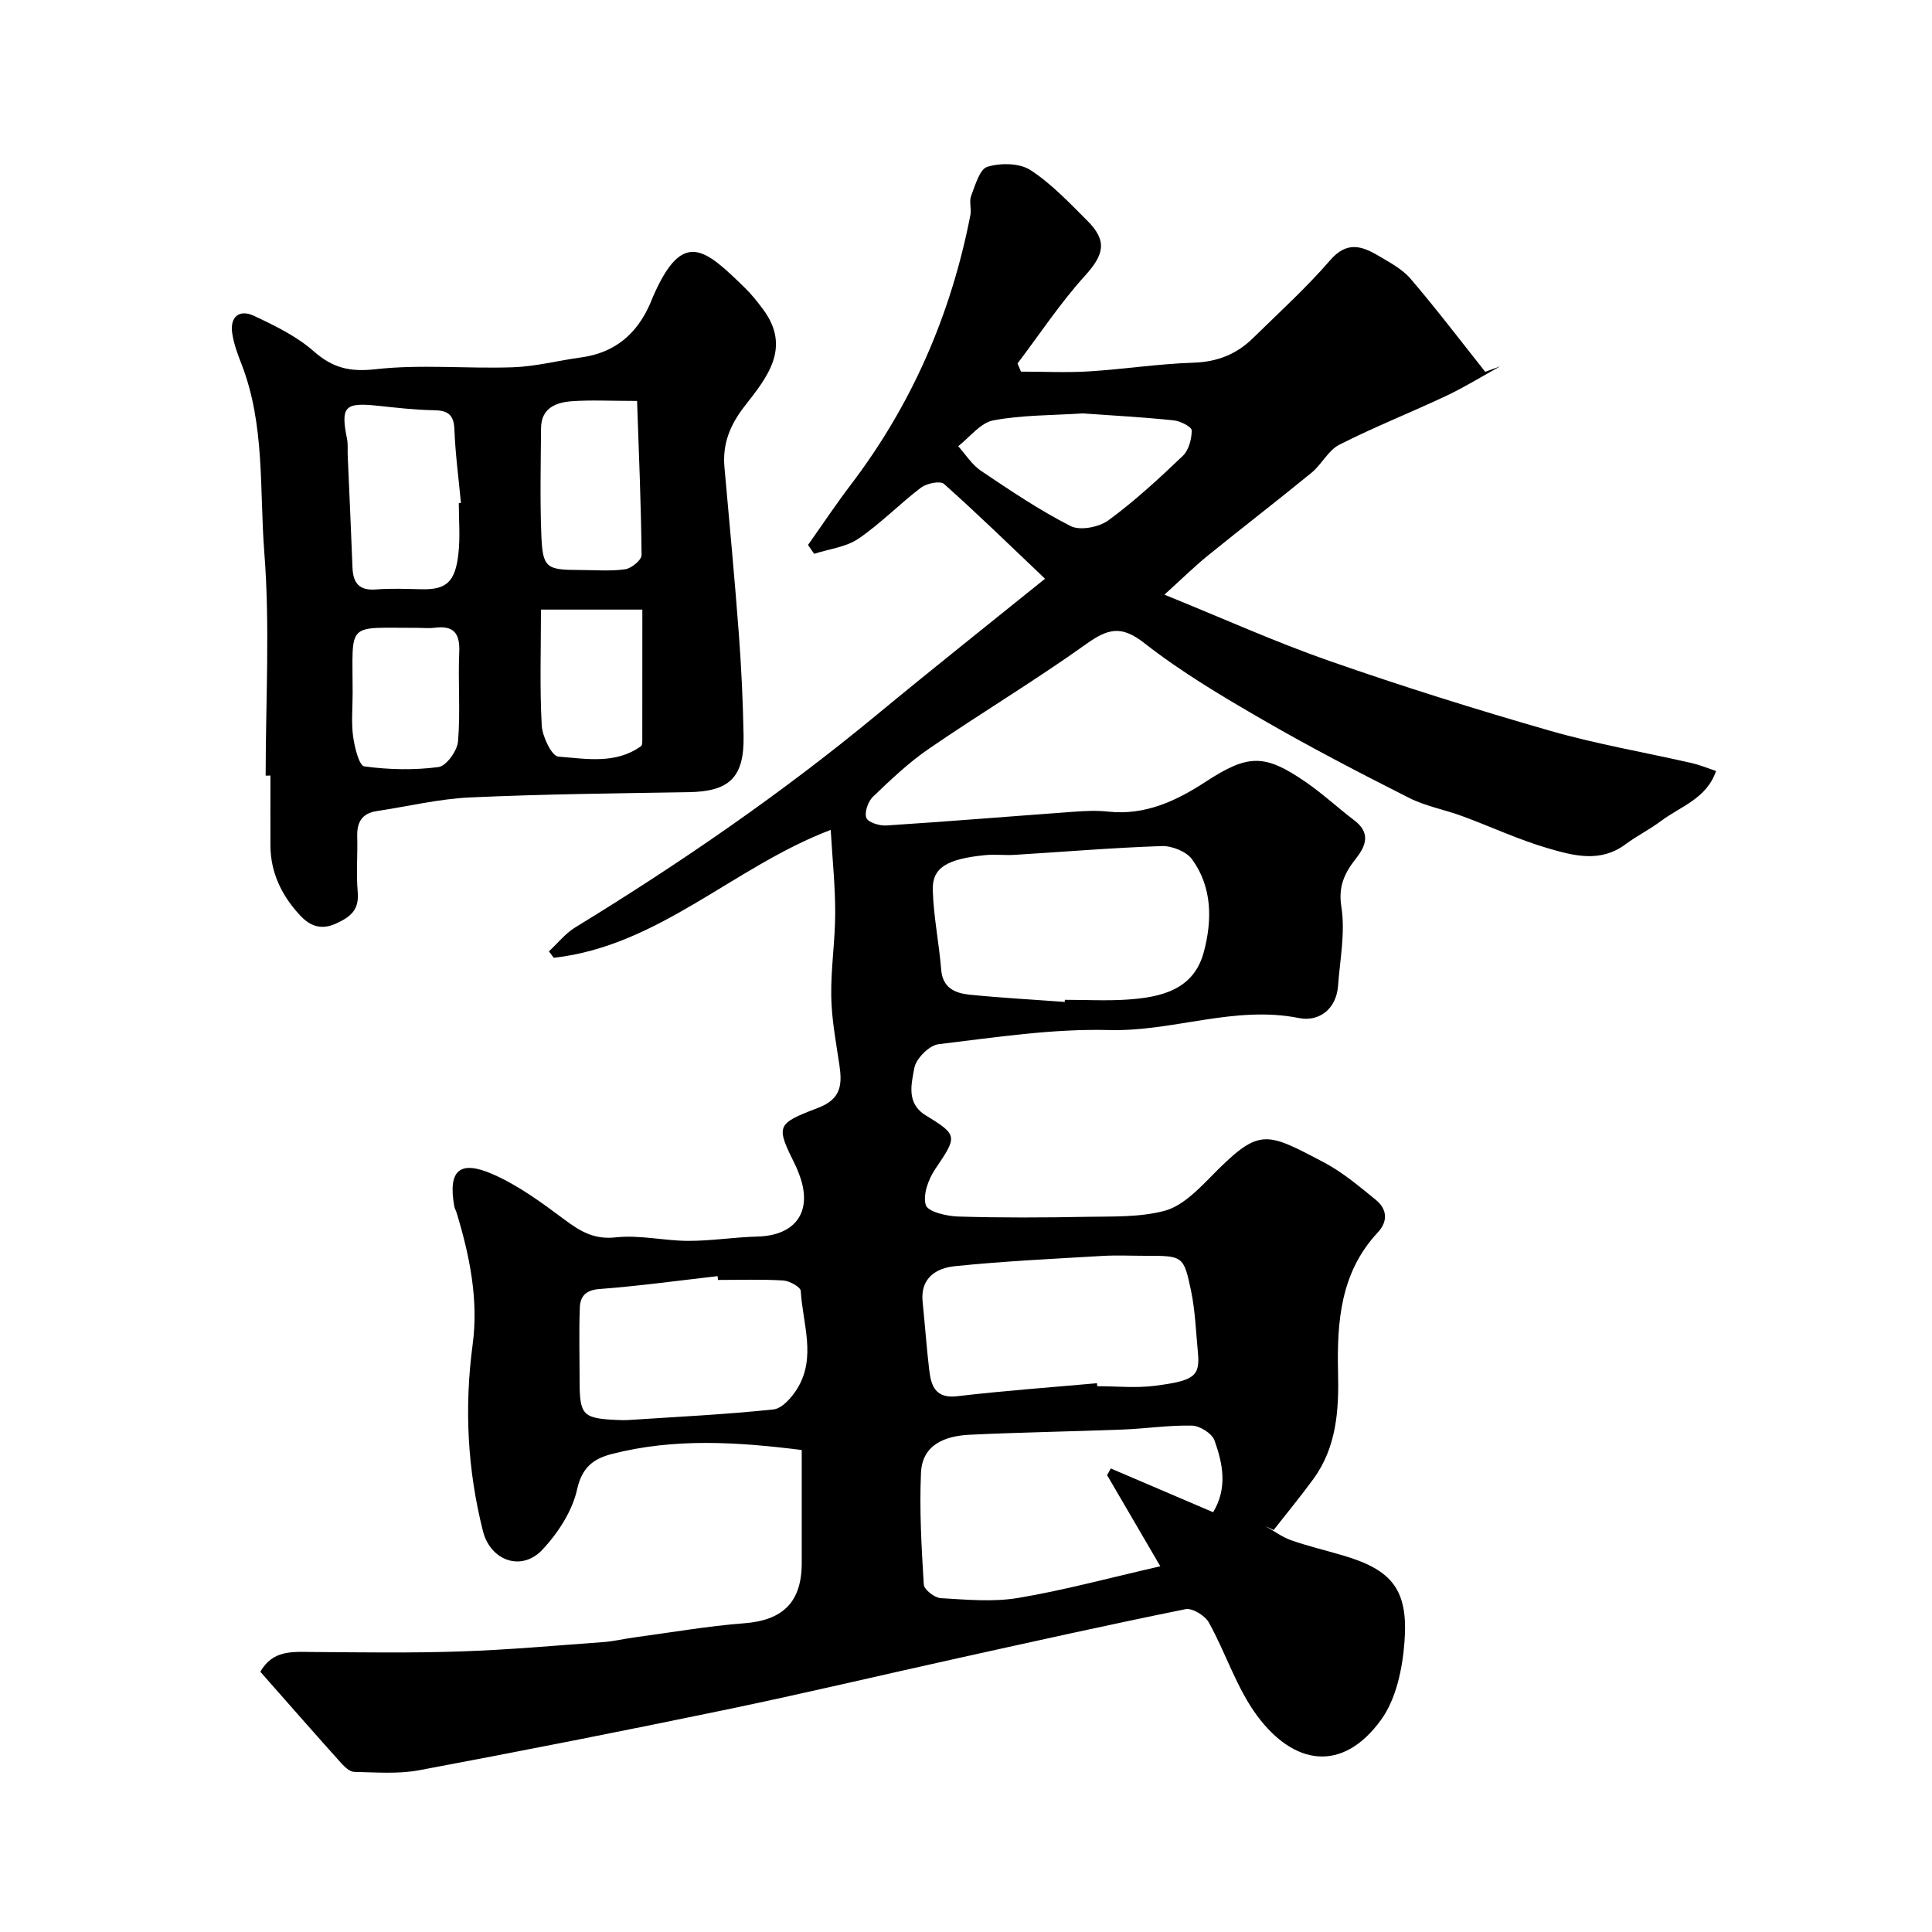
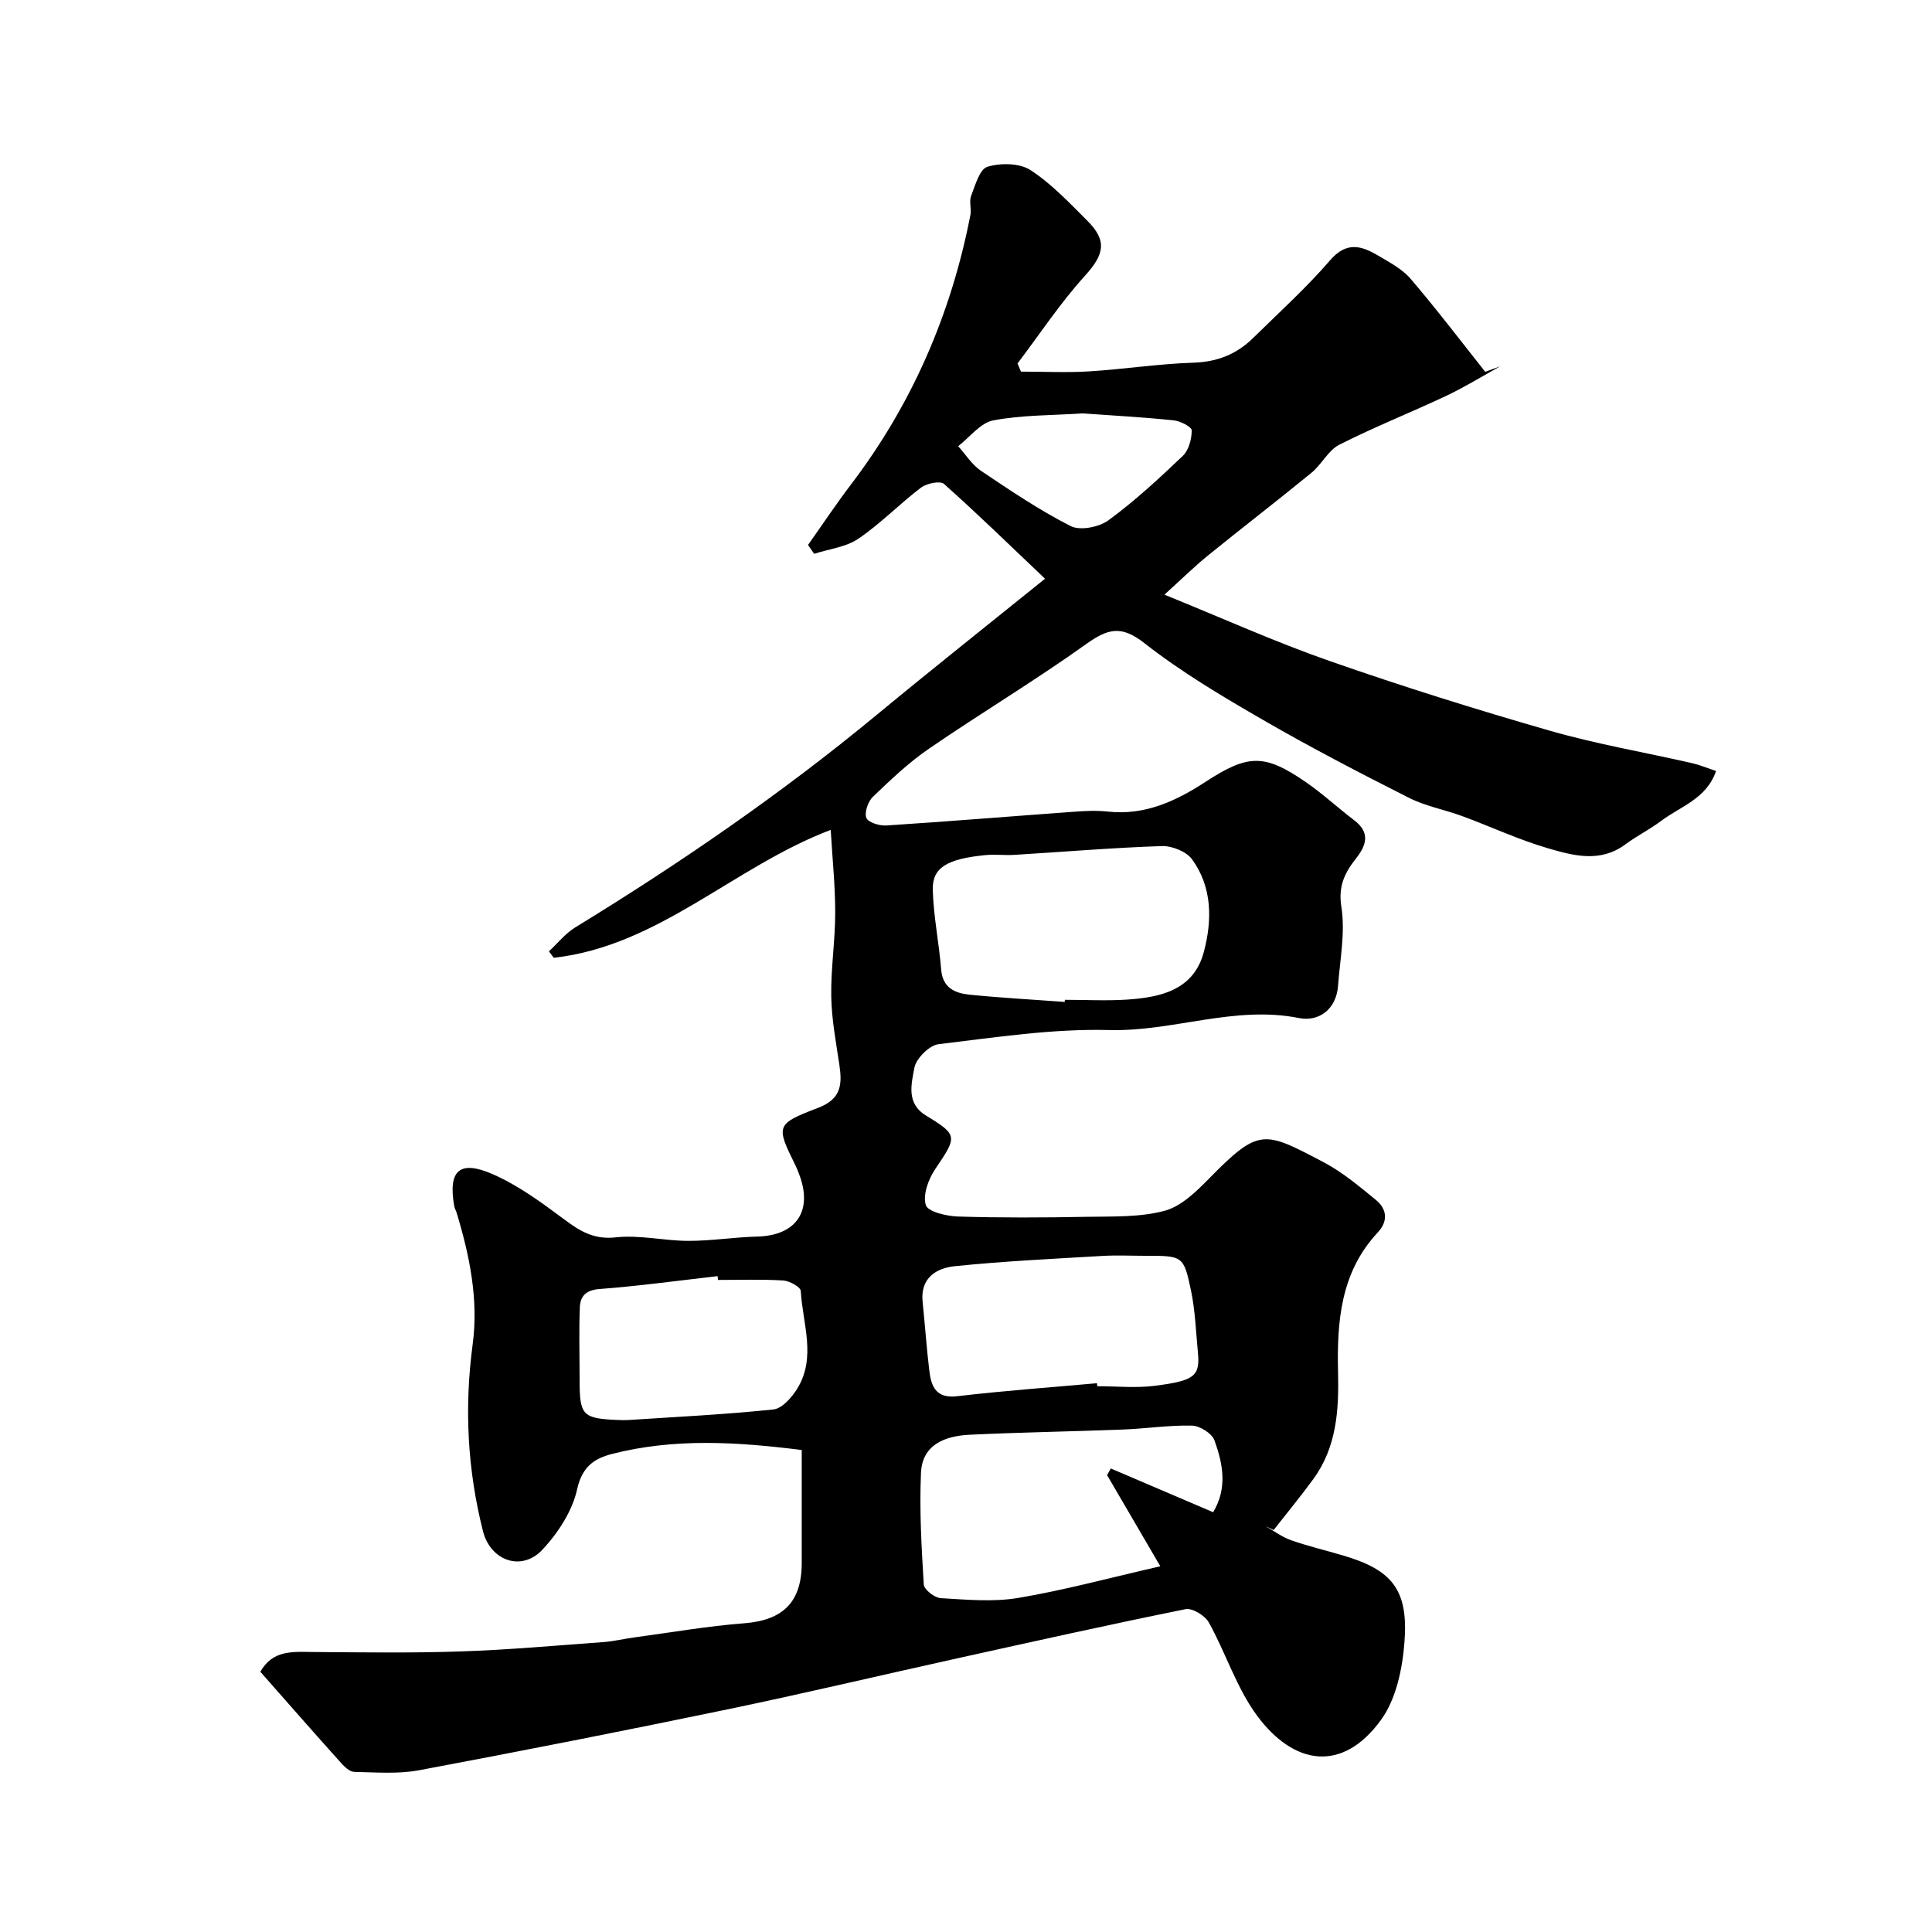
<svg xmlns="http://www.w3.org/2000/svg" enable-background="new 0 0 400 400" viewBox="0 0 400 400">
-   <path d="m53.9 346.12c2.59-4.59 6.78-4.12 10.92-4.09 10.19.07 20.4.23 30.58-.12 9.88-.33 19.73-1.22 29.59-1.94 2.1-.15 4.17-.67 6.26-.95 7.61-1.02 15.19-2.35 22.84-2.94 7.97-.61 11.9-4.35 11.9-12.48 0-7.65 0-15.29 0-23.39-13.33-1.68-26.38-2.51-39.34.83-3.64.94-6.14 2.66-7.16 7.29-.99 4.51-3.94 9.04-7.17 12.5-4.34 4.64-10.78 2.31-12.33-3.83-3.22-12.75-3.88-25.58-2.13-38.66 1.24-9.25-.62-18.33-3.31-27.22-.14-.47-.42-.91-.5-1.39-1.31-7.36 1.05-9.66 7.98-6.62 5.28 2.31 10.1 5.86 14.77 9.34 3.29 2.45 6.16 4.24 10.71 3.73 4.91-.54 9.99.72 14.99.73 4.76.01 9.51-.77 14.27-.89 8.21-.21 11.68-5.45 8.56-13.22-.18-.46-.35-.92-.57-1.37-4.12-8.36-4.25-8.68 4.64-12.07 4.81-1.84 4.98-4.87 4.38-8.92-.7-4.69-1.6-9.41-1.68-14.13-.1-5.76.82-11.53.82-17.3.01-5.58-.58-11.16-.93-17.19-20.04 7.6-35.58 24.04-57.34 26.48-.33-.44-.67-.89-1-1.33 1.8-1.67 3.38-3.69 5.43-4.95 21.77-13.32 42.75-27.74 62.44-44.02 11.38-9.41 22.95-18.58 34.84-28.18-7.23-6.87-13.93-13.41-20.92-19.63-.79-.7-3.58-.12-4.76.77-4.44 3.37-8.37 7.46-12.97 10.58-2.57 1.75-6.07 2.12-9.15 3.12-.42-.61-.85-1.22-1.27-1.83 2.95-4.17 5.79-8.43 8.88-12.5 12.67-16.65 20.75-35.32 24.74-55.81.25-1.29-.3-2.8.15-3.96.85-2.2 1.77-5.55 3.37-6.03 2.72-.82 6.65-.79 8.91.68 4.37 2.84 8.07 6.79 11.81 10.52 4.19 4.18 3.39 7.04-.52 11.36-5.11 5.64-9.35 12.07-13.96 18.16.24.56.47 1.13.71 1.69 4.71 0 9.43.24 14.11-.05 7.21-.45 14.4-1.57 21.61-1.8 4.93-.16 8.92-1.75 12.32-5.09 5.4-5.3 11.04-10.41 15.97-16.12 3.39-3.93 6.46-3.02 9.91-.98 2.38 1.41 5 2.78 6.75 4.82 5.35 6.25 10.33 12.81 15.45 19.26 1.03-.38 2.06-.76 3.09-1.13-3.71 2.05-7.32 4.29-11.15 6.1-7.34 3.46-14.91 6.45-22.14 10.12-2.31 1.17-3.66 4.09-5.77 5.81-7.07 5.79-14.32 11.36-21.41 17.11-2.81 2.28-5.4 4.83-9.04 8.13 11.96 4.84 22.91 9.79 34.22 13.74 15.03 5.25 30.25 10.02 45.56 14.42 9.67 2.78 19.65 4.48 29.47 6.72 1.56.36 3.05.99 4.96 1.63-1.95 5.73-7.37 7.33-11.4 10.35-2.34 1.76-5.01 3.08-7.36 4.83-5.18 3.86-10.75 2.36-15.99.83-6.07-1.76-11.86-4.49-17.82-6.68-3.64-1.34-7.57-2.04-10.99-3.77-10.17-5.14-20.31-10.4-30.17-16.1-8.46-4.89-16.95-9.92-24.62-15.93-4.8-3.76-7.55-3.02-12.02.16-10.61 7.58-21.83 14.31-32.59 21.69-4.18 2.86-7.91 6.42-11.58 9.93-1.02.98-1.8 3.18-1.39 4.37.32.93 2.7 1.69 4.11 1.6 12.98-.84 25.94-1.91 38.91-2.85 2.32-.17 4.69-.28 6.99-.03 7.68.84 14.12-2.18 20.27-6.19 8.77-5.71 12.16-5.81 20.71.08 3.5 2.41 6.64 5.34 10.03 7.91 3.33 2.53 2.55 5.13.4 7.86-2.34 2.97-3.76 5.73-3.06 10.11.83 5.26-.29 10.84-.69 16.28-.36 4.97-4.06 7.5-8.06 6.7-13.38-2.68-26.06 2.82-39.28 2.48-11.77-.31-23.62 1.52-35.37 2.93-1.93.23-4.67 2.98-5.02 4.93-.58 3.26-1.74 7.3 2.4 9.83 6.67 4.07 6.5 4.33 1.92 11.11-1.41 2.09-2.59 5.32-1.94 7.44.42 1.38 4.32 2.3 6.69 2.37 8.82.27 17.66.23 26.49.06 5.44-.1 11.07.13 16.23-1.24 3.48-.92 6.64-4.04 9.33-6.78 10.32-10.52 11.33-9.74 23.7-3.24 3.86 2.03 7.29 4.95 10.7 7.72 2.37 1.92 2.61 4.46.42 6.79-7.72 8.26-8.46 18.51-8.21 28.98.19 7.83-.3 15.45-5.11 22.05-2.63 3.61-5.48 7.05-8.23 10.57-.57-.27-1.13-.54-1.7-.81 1.78 1 3.46 2.27 5.35 2.93 3.52 1.23 7.17 2.09 10.75 3.15 10.12 2.98 13.53 7.09 12.69 17.93-.42 5.5-1.71 11.76-4.83 16.07-8.05 11.11-18.11 9.39-25.68-.83-4.25-5.74-6.47-12.96-9.99-19.3-.8-1.43-3.41-3.04-4.82-2.76-15.79 3.19-31.52 6.7-47.26 10.18-15.89 3.51-31.72 7.27-47.65 10.58-21.22 4.4-42.48 8.6-63.78 12.59-4.35.81-8.94.43-13.42.34-.94-.02-2.02-1.04-2.74-1.85-5.59-6.22-11.11-12.53-16.71-18.88zm186.33-21.84c-4.19-7.17-7.6-13.02-11.02-18.87.26-.46.51-.92.77-1.38 7.08 3.03 14.16 6.05 21.19 9.06 3.04-5.08 1.98-10.1.28-14.86-.52-1.45-3.02-3.03-4.66-3.07-4.75-.12-9.52.63-14.29.81-10.59.41-21.19.57-31.78 1.08-5.03.25-9.79 2.02-10.04 7.89-.34 7.69.11 15.43.58 23.13.07 1.05 2.24 2.74 3.51 2.81 5.33.31 10.8.83 16-.04 9.41-1.57 18.67-4.09 29.46-6.56zm-19.79-116.84c.01-.15.02-.29.03-.44 4.32 0 8.66.24 12.96-.05 6.93-.47 13.71-2 15.8-9.82 1.75-6.55 1.79-13.42-2.43-19.22-1.18-1.62-4.17-2.81-6.27-2.74-10.18.34-20.33 1.2-30.5 1.82-1.99.12-4-.14-5.98.05-7.93.77-11.05 2.57-10.93 7.19.15 5.51 1.3 10.99 1.74 16.51.3 3.85 2.92 4.89 5.89 5.2 6.55.66 13.12 1.01 19.69 1.5zm6.68 78.94c.02.21.04.41.06.62 3.99 0 8.03.42 11.96-.09 8.17-1.06 9.35-1.97 8.87-6.95-.41-4.24-.55-8.54-1.41-12.69-1.53-7.31-1.72-7.27-9.45-7.27-2.99 0-5.99-.15-8.97.03-10.17.6-20.36 1.08-30.49 2.12-3.83.39-7.19 2.43-6.67 7.4.49 4.73.81 9.48 1.38 14.2.4 3.3 1.35 5.84 5.8 5.32 9.59-1.13 19.26-1.82 28.92-2.69zm-78.46-21.38c-.03-.26-.06-.53-.09-.79-8.15.93-16.29 2.05-24.46 2.67-2.83.21-3.97 1.52-4.06 3.78-.2 5.01-.05 10.03-.05 15.05 0 7.38.6 7.99 8.08 8.29.66.03 1.33.04 2 0 10.02-.66 20.07-1.14 30.05-2.19 1.8-.19 3.8-2.48 4.92-4.29 4.01-6.49 1.13-13.47.74-20.24-.05-.83-2.33-2.09-3.64-2.17-4.49-.27-9-.11-13.49-.11zm75.51-179.41c-6.45.42-12.61.32-18.53 1.45-2.66.51-4.86 3.48-7.26 5.34 1.56 1.73 2.86 3.85 4.74 5.11 6.03 4.05 12.09 8.15 18.55 11.43 1.97 1 5.89.22 7.84-1.21 5.46-4.01 10.48-8.65 15.39-13.34 1.23-1.18 1.83-3.48 1.83-5.27 0-.72-2.35-1.94-3.72-2.07-6.38-.66-12.78-1.01-18.84-1.44z" fill="#000001" />
-   <path d="m55 160.59c0-15.42.92-30.92-.28-46.25-1.01-12.98.17-26.35-4.7-38.91-.82-2.1-1.63-4.28-1.95-6.49-.49-3.41 1.55-4.94 4.49-3.56 4.34 2.04 8.84 4.22 12.38 7.34 3.96 3.48 7.48 4.32 12.85 3.72 9.37-1.05 18.94-.07 28.41-.4 4.72-.16 9.4-1.4 14.11-2.04 7-.95 11.59-4.88 14.33-11.22.19-.45.37-.91.56-1.36 6.18-14.21 10.8-9.81 18.96-1.89 1.41 1.37 2.65 2.94 3.83 4.52 5.94 7.99.73 14.19-3.8 20.01-3.05 3.92-4.63 7.82-4.2 12.67 1.02 11.46 2.11 22.91 2.97 34.38.53 7.09.87 14.2.99 21.31.14 8.56-2.95 11.45-11.36 11.59-15.09.25-30.2.4-45.27 1.09-6.48.3-12.89 1.86-19.34 2.83-3.03.46-4.1 2.3-4.02 5.22.11 3.83-.24 7.68.1 11.48.33 3.65-1.33 5.13-4.44 6.56-3.28 1.51-5.56.4-7.49-1.67-3.75-4.02-6.12-8.79-6.14-14.47-.02-4.83 0-9.66 0-14.49-.32.03-.66.03-.99.03zm39.99-56.43c.15-.01.29-.03.44-.04-.47-5.07-1.16-10.13-1.35-15.21-.12-3.11-1.39-3.93-4.27-3.98-3.93-.06-7.85-.53-11.77-.94-6.68-.7-7.53.23-6.2 6.84.23 1.12.1 2.31.15 3.47.33 7.75.7 15.49.99 23.24.12 3.19 1.41 4.77 4.86 4.5 3.14-.25 6.31-.11 9.47-.04 5.12.11 6.96-1.53 7.6-7.39.39-3.44.08-6.96.08-10.45zm36.91-21.15c-5.64 0-9.65-.23-13.61.07-3.25.25-6.23 1.46-6.27 5.53-.06 7.33-.23 14.66.05 21.98.26 6.98.97 7.41 7.9 7.42 3.16 0 6.37.29 9.47-.15 1.3-.18 3.4-1.92 3.39-2.94-.1-10.51-.56-21.01-.93-31.91zm-58.89 60.55c0 2.98-.3 6.01.1 8.94.3 2.21 1.25 6.02 2.31 6.17 5.05.69 10.3.81 15.36.14 1.62-.21 3.88-3.35 4.05-5.31.52-6.11-.02-12.3.25-18.44.18-3.93-1.13-5.61-5.1-5.09-1.14.15-2.32.02-3.48.02-15.07.04-13.47-1.53-13.49 13.57zm38.99-17.35c0 8.38-.27 16.21.16 23.99.13 2.31 2.08 6.34 3.43 6.45 5.74.43 11.85 1.63 17.12-2.16.29-.21.27-.94.27-1.43.01-8.92.01-17.84.01-26.85-7.25 0-13.84 0-20.99 0z" fill="#000001" />
+   <path d="m53.9 346.12c2.59-4.59 6.78-4.12 10.92-4.09 10.19.07 20.4.23 30.58-.12 9.88-.33 19.73-1.22 29.59-1.94 2.1-.15 4.17-.67 6.26-.95 7.61-1.02 15.19-2.35 22.84-2.94 7.97-.61 11.9-4.35 11.9-12.48 0-7.65 0-15.29 0-23.39-13.33-1.68-26.38-2.51-39.34.83-3.64.94-6.14 2.66-7.16 7.29-.99 4.51-3.94 9.04-7.17 12.5-4.34 4.64-10.78 2.31-12.33-3.83-3.22-12.75-3.88-25.58-2.13-38.66 1.24-9.25-.62-18.33-3.31-27.22-.14-.47-.42-.91-.5-1.39-1.31-7.36 1.05-9.66 7.98-6.62 5.28 2.31 10.1 5.86 14.77 9.34 3.29 2.45 6.16 4.24 10.71 3.73 4.91-.54 9.99.72 14.99.73 4.76.01 9.51-.77 14.27-.89 8.21-.21 11.68-5.45 8.56-13.22-.18-.46-.35-.92-.57-1.37-4.12-8.36-4.25-8.68 4.64-12.07 4.81-1.84 4.98-4.87 4.38-8.92-.7-4.69-1.6-9.41-1.68-14.13-.1-5.76.82-11.53.82-17.3.01-5.58-.58-11.16-.93-17.19-20.04 7.6-35.58 24.04-57.34 26.48-.33-.44-.67-.89-1-1.33 1.8-1.67 3.38-3.69 5.43-4.95 21.77-13.32 42.75-27.74 62.44-44.02 11.38-9.41 22.95-18.58 34.84-28.18-7.23-6.87-13.93-13.41-20.92-19.63-.79-.7-3.58-.12-4.76.77-4.44 3.37-8.37 7.46-12.97 10.58-2.57 1.75-6.07 2.12-9.15 3.12-.42-.61-.85-1.22-1.27-1.83 2.95-4.17 5.79-8.43 8.88-12.5 12.67-16.65 20.75-35.32 24.74-55.81.25-1.29-.3-2.8.15-3.96.85-2.2 1.77-5.55 3.37-6.03 2.72-.82 6.65-.79 8.91.68 4.37 2.84 8.07 6.79 11.81 10.52 4.19 4.18 3.39 7.04-.52 11.36-5.11 5.64-9.35 12.07-13.96 18.16.24.56.47 1.13.71 1.69 4.71 0 9.43.24 14.11-.05 7.21-.45 14.4-1.57 21.61-1.8 4.93-.16 8.92-1.75 12.32-5.09 5.4-5.3 11.04-10.41 15.97-16.12 3.39-3.93 6.46-3.02 9.91-.98 2.38 1.41 5 2.78 6.75 4.82 5.35 6.25 10.33 12.81 15.45 19.26 1.03-.38 2.06-.76 3.09-1.13-3.71 2.05-7.32 4.29-11.15 6.1-7.34 3.46-14.91 6.45-22.14 10.12-2.31 1.17-3.66 4.09-5.77 5.81-7.07 5.79-14.32 11.36-21.41 17.11-2.81 2.28-5.4 4.83-9.04 8.13 11.96 4.84 22.91 9.79 34.22 13.74 15.03 5.25 30.25 10.02 45.56 14.42 9.67 2.78 19.65 4.48 29.47 6.72 1.56.36 3.05.99 4.96 1.63-1.95 5.73-7.37 7.33-11.4 10.35-2.34 1.76-5.01 3.08-7.36 4.83-5.18 3.86-10.75 2.36-15.99.83-6.07-1.76-11.86-4.49-17.82-6.68-3.64-1.34-7.57-2.04-10.99-3.77-10.17-5.14-20.31-10.4-30.17-16.1-8.46-4.89-16.95-9.92-24.62-15.93-4.8-3.76-7.55-3.02-12.02.16-10.61 7.58-21.83 14.31-32.59 21.69-4.18 2.86-7.91 6.42-11.58 9.93-1.02.98-1.8 3.18-1.39 4.37.32.93 2.7 1.69 4.11 1.6 12.98-.84 25.94-1.91 38.91-2.85 2.32-.17 4.69-.28 6.99-.03 7.68.84 14.12-2.18 20.27-6.19 8.77-5.71 12.16-5.81 20.71.08 3.5 2.41 6.64 5.34 10.03 7.91 3.33 2.53 2.55 5.13.4 7.86-2.34 2.97-3.76 5.73-3.06 10.11.83 5.26-.29 10.84-.69 16.28-.36 4.97-4.06 7.5-8.06 6.7-13.38-2.68-26.06 2.82-39.28 2.48-11.77-.31-23.62 1.52-35.37 2.93-1.93.23-4.67 2.98-5.02 4.93-.58 3.26-1.74 7.3 2.4 9.83 6.67 4.07 6.5 4.33 1.92 11.11-1.41 2.09-2.59 5.32-1.94 7.44.42 1.38 4.32 2.3 6.69 2.37 8.82.27 17.66.23 26.49.06 5.44-.1 11.07.13 16.23-1.24 3.48-.92 6.64-4.04 9.33-6.78 10.32-10.52 11.33-9.74 23.7-3.24 3.86 2.03 7.29 4.95 10.7 7.72 2.37 1.92 2.61 4.46.42 6.79-7.72 8.26-8.46 18.51-8.21 28.98.19 7.83-.3 15.45-5.11 22.05-2.63 3.61-5.48 7.05-8.23 10.57-.57-.27-1.13-.54-1.7-.81 1.78 1 3.46 2.27 5.35 2.93 3.52 1.23 7.17 2.09 10.75 3.15 10.12 2.98 13.53 7.09 12.69 17.93-.42 5.5-1.71 11.76-4.83 16.07-8.05 11.11-18.11 9.39-25.68-.83-4.25-5.74-6.47-12.96-9.99-19.3-.8-1.43-3.41-3.04-4.82-2.76-15.79 3.19-31.52 6.7-47.26 10.18-15.89 3.51-31.72 7.27-47.65 10.58-21.22 4.4-42.48 8.6-63.78 12.59-4.35.81-8.94.43-13.42.34-.94-.02-2.02-1.04-2.74-1.85-5.59-6.22-11.11-12.53-16.71-18.88zm186.33-21.84c-4.19-7.17-7.6-13.02-11.02-18.87.26-.46.51-.92.77-1.38 7.08 3.03 14.16 6.05 21.19 9.06 3.04-5.08 1.98-10.1.28-14.86-.52-1.45-3.02-3.03-4.66-3.07-4.75-.12-9.52.63-14.29.81-10.59.41-21.19.57-31.78 1.08-5.03.25-9.79 2.02-10.04 7.89-.34 7.69.11 15.43.58 23.13.07 1.05 2.24 2.74 3.51 2.81 5.33.31 10.8.83 16-.04 9.41-1.57 18.67-4.09 29.46-6.56m-19.79-116.84c.01-.15.02-.29.03-.44 4.32 0 8.66.24 12.96-.05 6.93-.47 13.71-2 15.8-9.82 1.75-6.55 1.79-13.42-2.43-19.22-1.18-1.62-4.17-2.81-6.27-2.74-10.18.34-20.33 1.2-30.5 1.82-1.99.12-4-.14-5.98.05-7.93.77-11.05 2.57-10.93 7.19.15 5.51 1.3 10.99 1.74 16.51.3 3.85 2.92 4.89 5.89 5.2 6.55.66 13.12 1.01 19.69 1.5zm6.68 78.94c.02.21.04.41.06.62 3.99 0 8.03.42 11.96-.09 8.17-1.06 9.35-1.97 8.87-6.95-.41-4.24-.55-8.54-1.41-12.69-1.53-7.31-1.72-7.27-9.45-7.27-2.99 0-5.99-.15-8.97.03-10.17.6-20.36 1.08-30.49 2.12-3.83.39-7.19 2.43-6.67 7.4.49 4.73.81 9.48 1.38 14.2.4 3.3 1.35 5.84 5.8 5.32 9.59-1.13 19.26-1.82 28.92-2.69zm-78.46-21.38c-.03-.26-.06-.53-.09-.79-8.15.93-16.29 2.05-24.46 2.67-2.83.21-3.97 1.52-4.06 3.78-.2 5.01-.05 10.03-.05 15.05 0 7.38.6 7.99 8.08 8.29.66.03 1.33.04 2 0 10.02-.66 20.07-1.14 30.05-2.19 1.8-.19 3.8-2.48 4.92-4.29 4.01-6.49 1.13-13.47.74-20.24-.05-.83-2.33-2.09-3.64-2.17-4.49-.27-9-.11-13.49-.11zm75.51-179.41c-6.45.42-12.61.32-18.53 1.45-2.66.51-4.86 3.48-7.26 5.34 1.56 1.73 2.86 3.85 4.74 5.11 6.03 4.05 12.09 8.15 18.55 11.43 1.97 1 5.89.22 7.84-1.21 5.46-4.01 10.48-8.65 15.39-13.34 1.23-1.18 1.83-3.48 1.83-5.27 0-.72-2.35-1.94-3.72-2.07-6.38-.66-12.78-1.01-18.84-1.44z" fill="#000001" />
</svg>